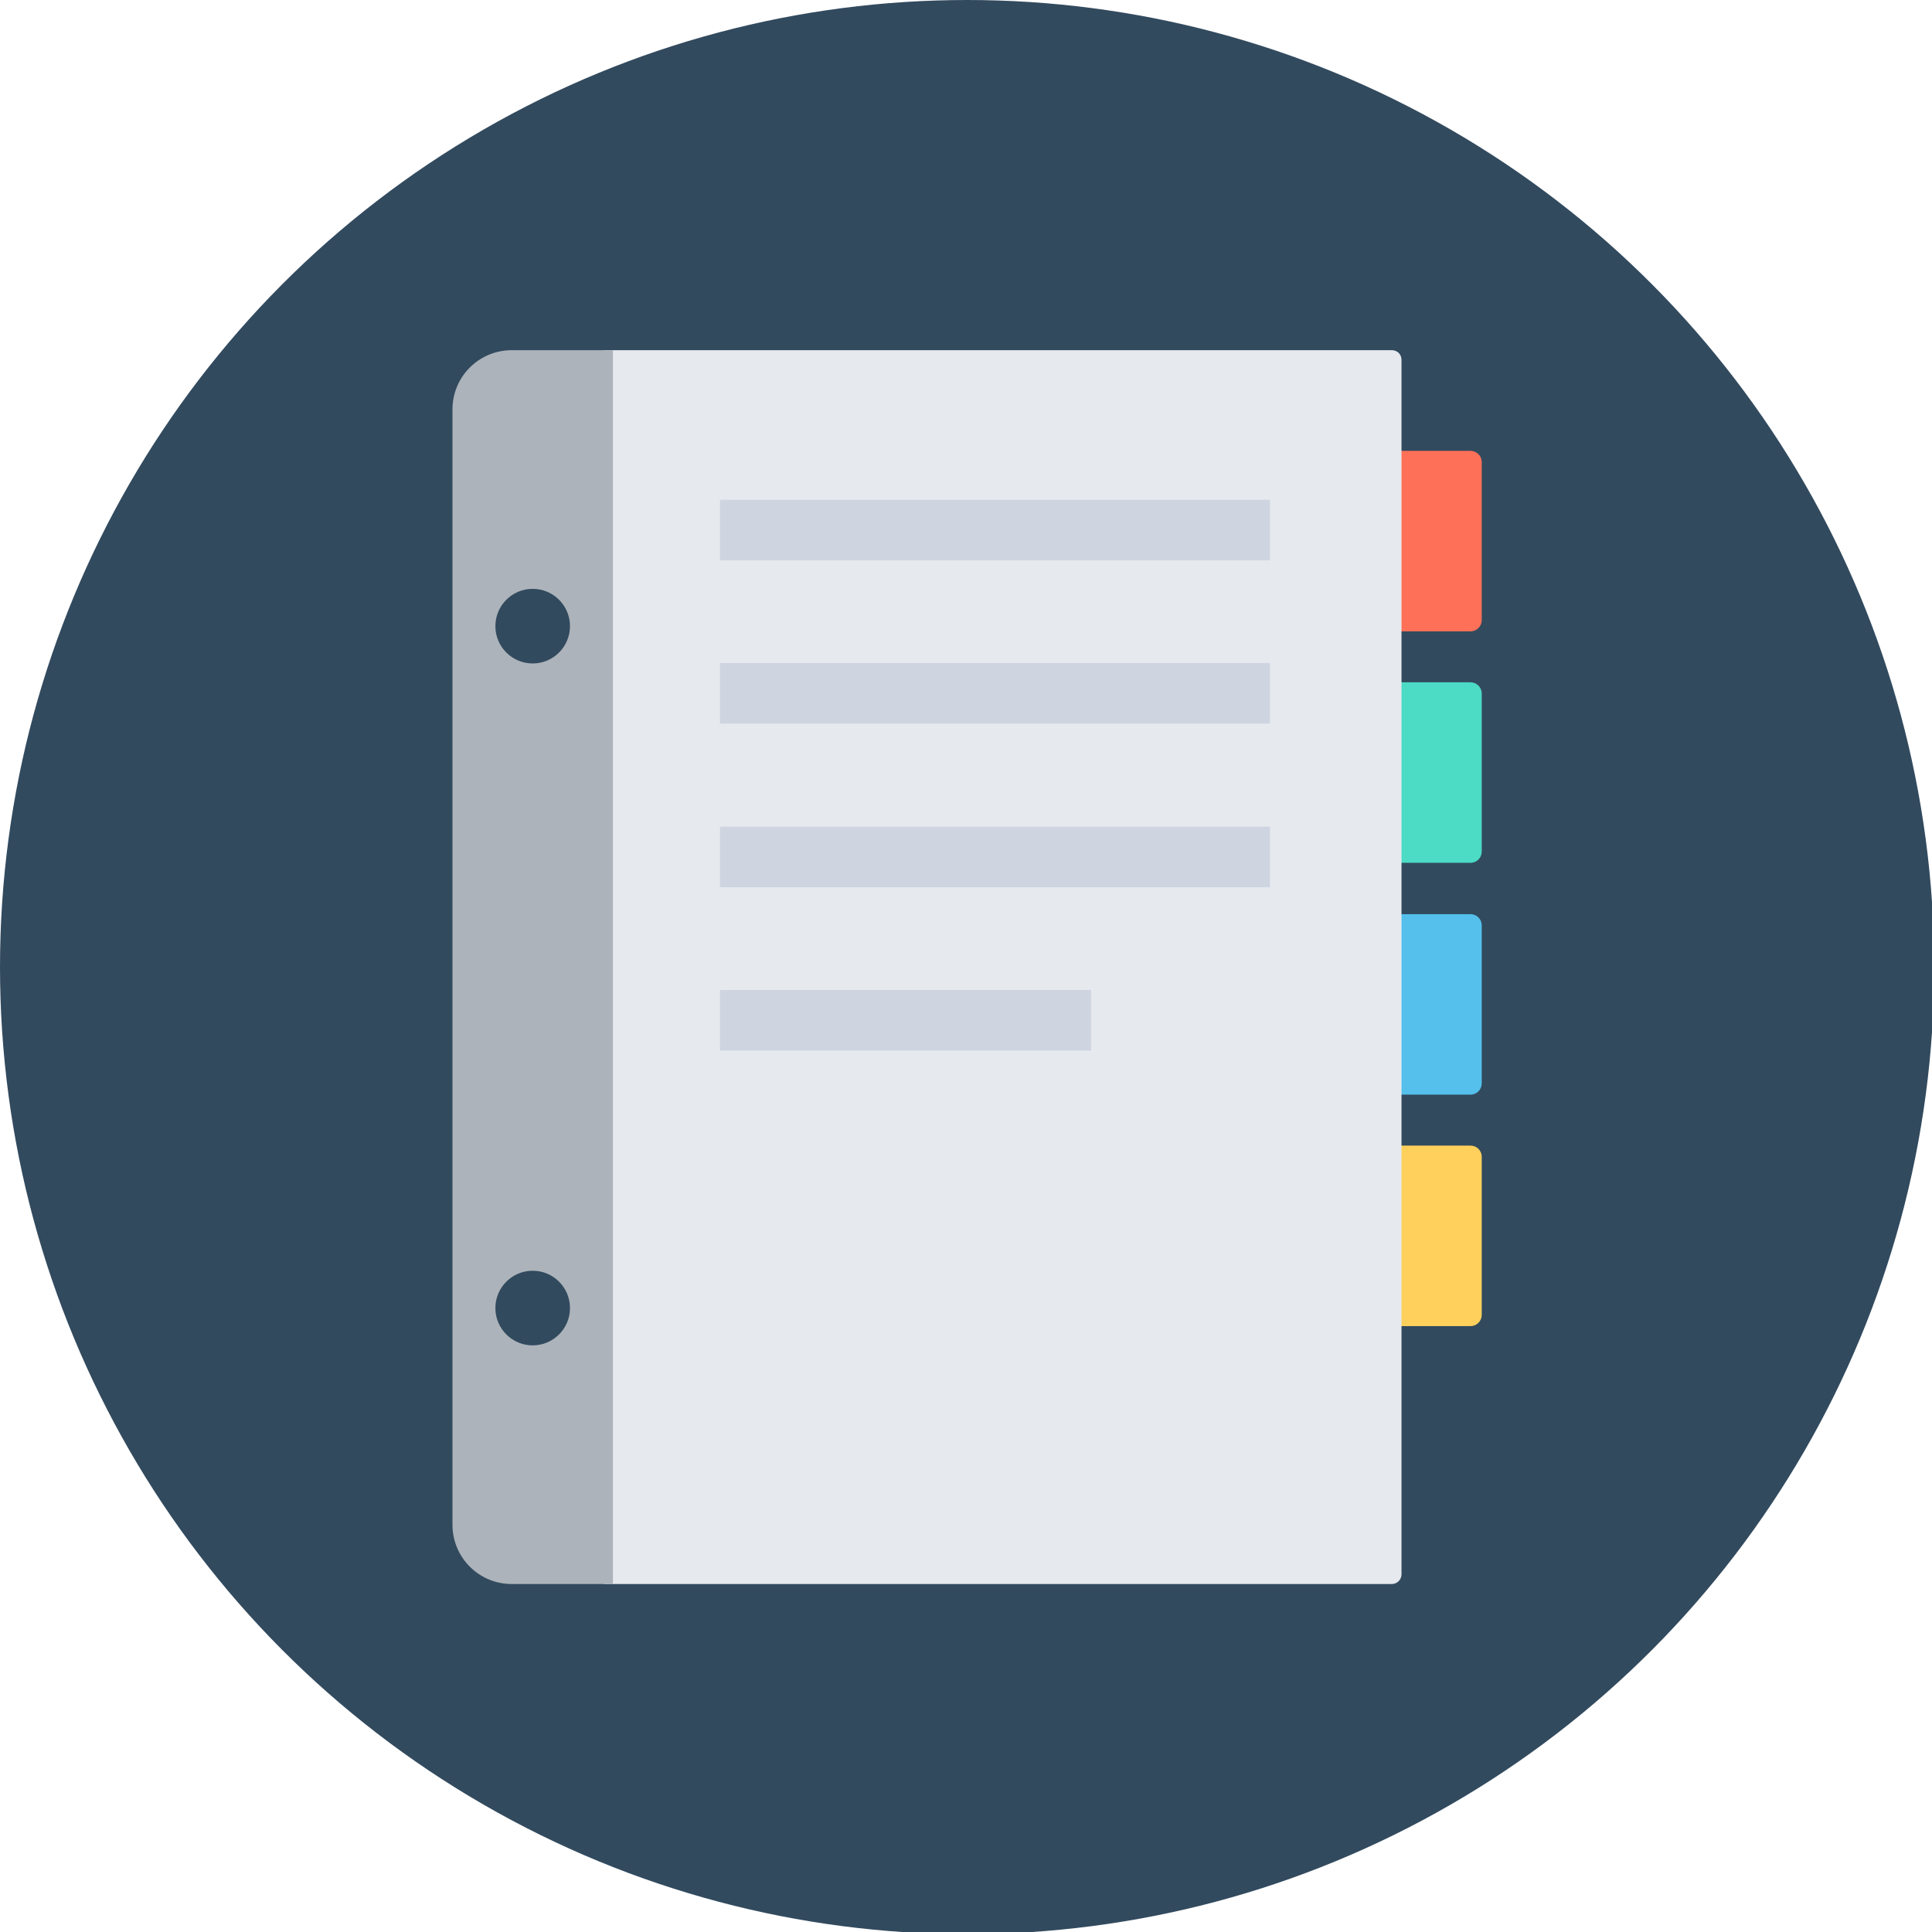
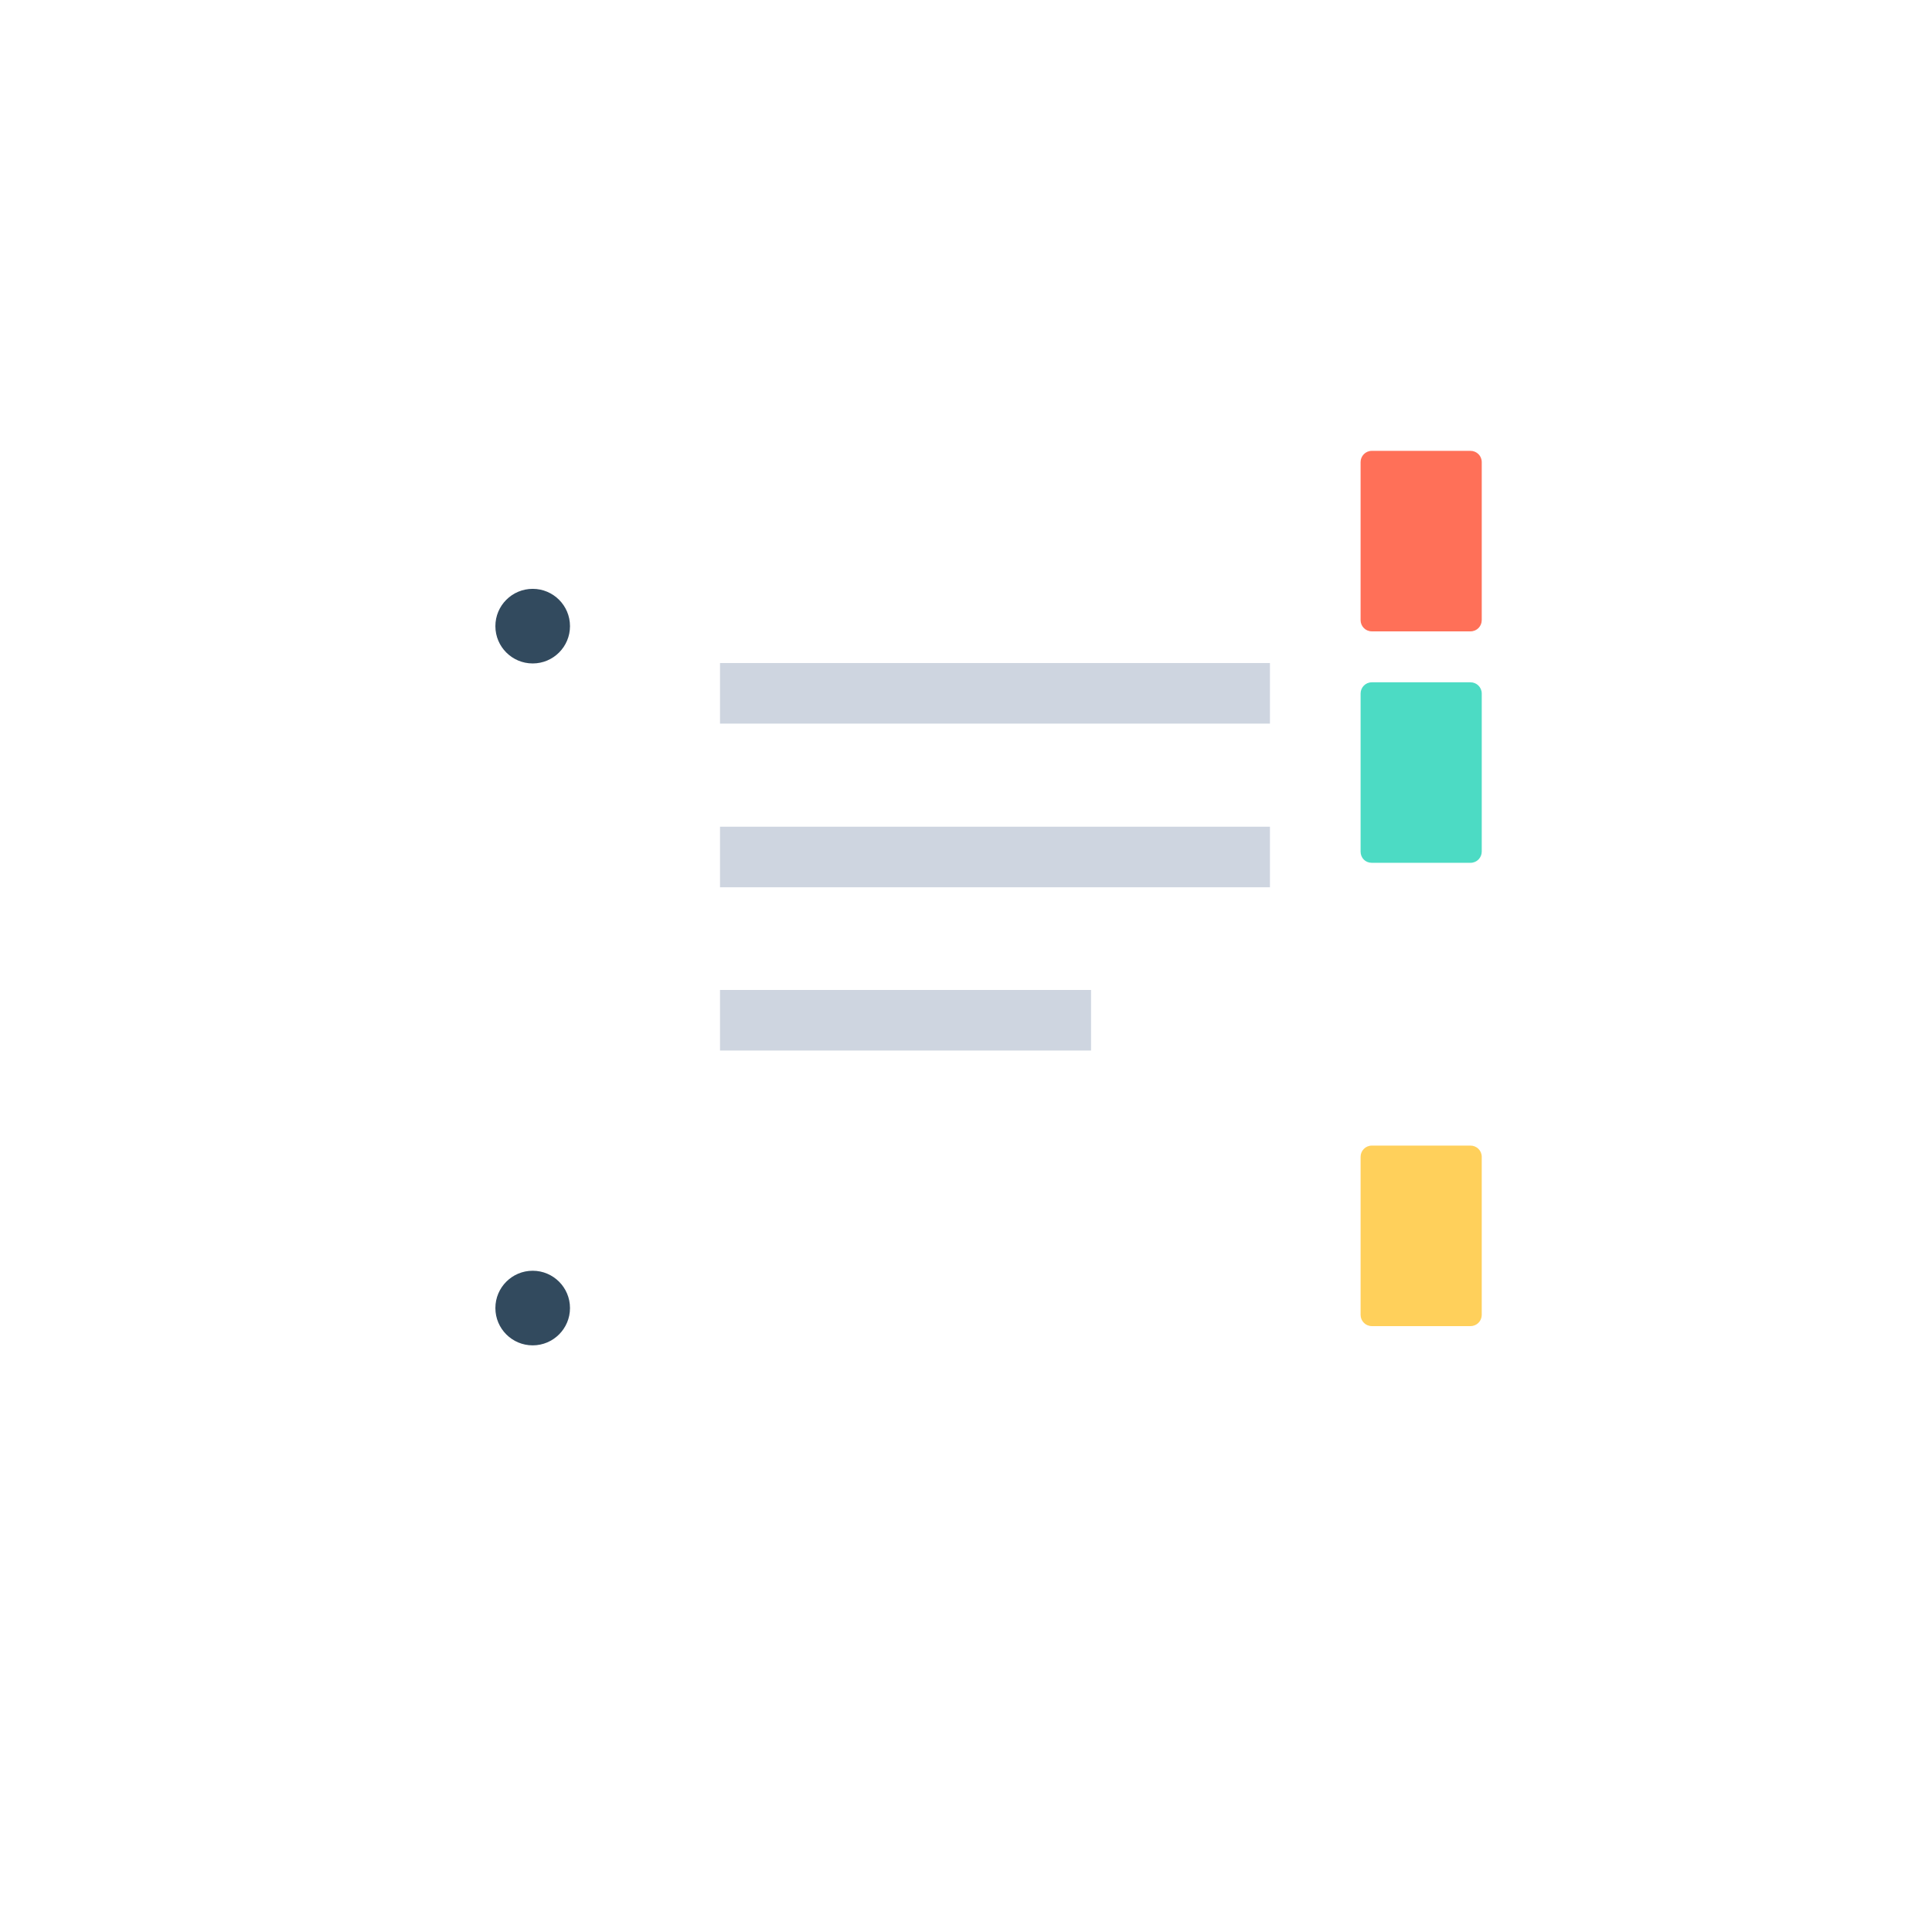
<svg xmlns="http://www.w3.org/2000/svg" version="1.1" id="Layer_1" viewBox="0 0 105 105" xml:space="preserve" width="105" height="105">
  <defs id="defs10" />
  <g id="g11" transform="scale(0.218)" style="stroke-width:4.592">
-     <circle style="fill:#324a5e;stroke-width:4.592" cx="241.1" cy="241.1" r="241.1" id="circle1" />
    <path style="fill:#ff7058;stroke-width:4.592" d="m 342,157.4 h 24.6 c 1.6,0 2.8,-1.3 2.8,-2.8 v -39.4 c 0,-1.6 -1.3,-2.8 -2.8,-2.8 H 342 c -1.6,0 -2.8,1.3 -2.8,2.8 v 39.4 c 0,1.5 1.2,2.8 2.8,2.8 z" id="path1" />
    <path style="fill:#4cdbc4;stroke-width:4.592" d="m 342,215.1 h 24.6 c 1.6,0 2.8,-1.3 2.8,-2.8 v -39.4 c 0,-1.6 -1.3,-2.8 -2.8,-2.8 H 342 c -1.6,0 -2.8,1.3 -2.8,2.8 v 39.4 c 0,1.6 1.2,2.8 2.8,2.8 z" id="path2" />
-     <path style="fill:#54c0eb;stroke-width:4.592" d="m 342,272.9 h 24.6 c 1.6,0 2.8,-1.3 2.8,-2.8 v -39.4 c 0,-1.6 -1.3,-2.8 -2.8,-2.8 H 342 c -1.6,0 -2.8,1.3 -2.8,2.8 v 39.4 c 0,1.5 1.2,2.8 2.8,2.8 z" id="path3" />
    <path style="fill:#ffd05b;stroke-width:4.592" d="m 342,330.6 h 24.6 c 1.6,0 2.8,-1.3 2.8,-2.8 v -39.4 c 0,-1.6 -1.3,-2.8 -2.8,-2.8 H 342 c -1.6,0 -2.8,1.3 -2.8,2.8 v 39.4 c 0,1.5 1.2,2.8 2.8,2.8 z" id="path4" />
-     <path style="fill:#e6e9ee;stroke-width:4.592" d="M 347,87.3 H 150.5 V 394.9 H 347 c 1.3,0 2.4,-1.1 2.4,-2.4 V 89.7 c 0,-1.4 -1.1,-2.4 -2.4,-2.4 z" id="path5" />
-     <path style="fill:#acb3ba;stroke-width:4.592" d="m 152.8,87.3 h -25.2 c -8.2,0 -14.8,6.6 -14.8,14.8 v 278 c 0,8.2 6.6,14.8 14.8,14.8 h 25.2 z" id="path6" />
    <g id="g7" style="stroke-width:4.592">
      <circle style="fill:#324a5e;stroke-width:4.592" cx="132.8" cy="156.1" r="9.3" id="circle6" />
      <circle style="fill:#324a5e;stroke-width:4.592" cx="132.8" cy="326.1" r="9.3" id="circle7" />
    </g>
    <g id="g10" style="stroke-width:4.592">
-       <rect x="179.5" y="124.6" style="fill:#ced5e0;stroke-width:4.592" width="137.1" height="15.1" id="rect7" />
      <rect x="179.5" y="165.3" style="fill:#ced5e0;stroke-width:4.592" width="137.1" height="15.1" id="rect8" />
      <rect x="179.5" y="206.1" style="fill:#ced5e0;stroke-width:4.592" width="137.1" height="15.1" id="rect9" />
      <rect x="179.5" y="246.8" style="fill:#ced5e0;stroke-width:4.592" width="92.5" height="15.1" id="rect10" />
    </g>
  </g>
</svg>